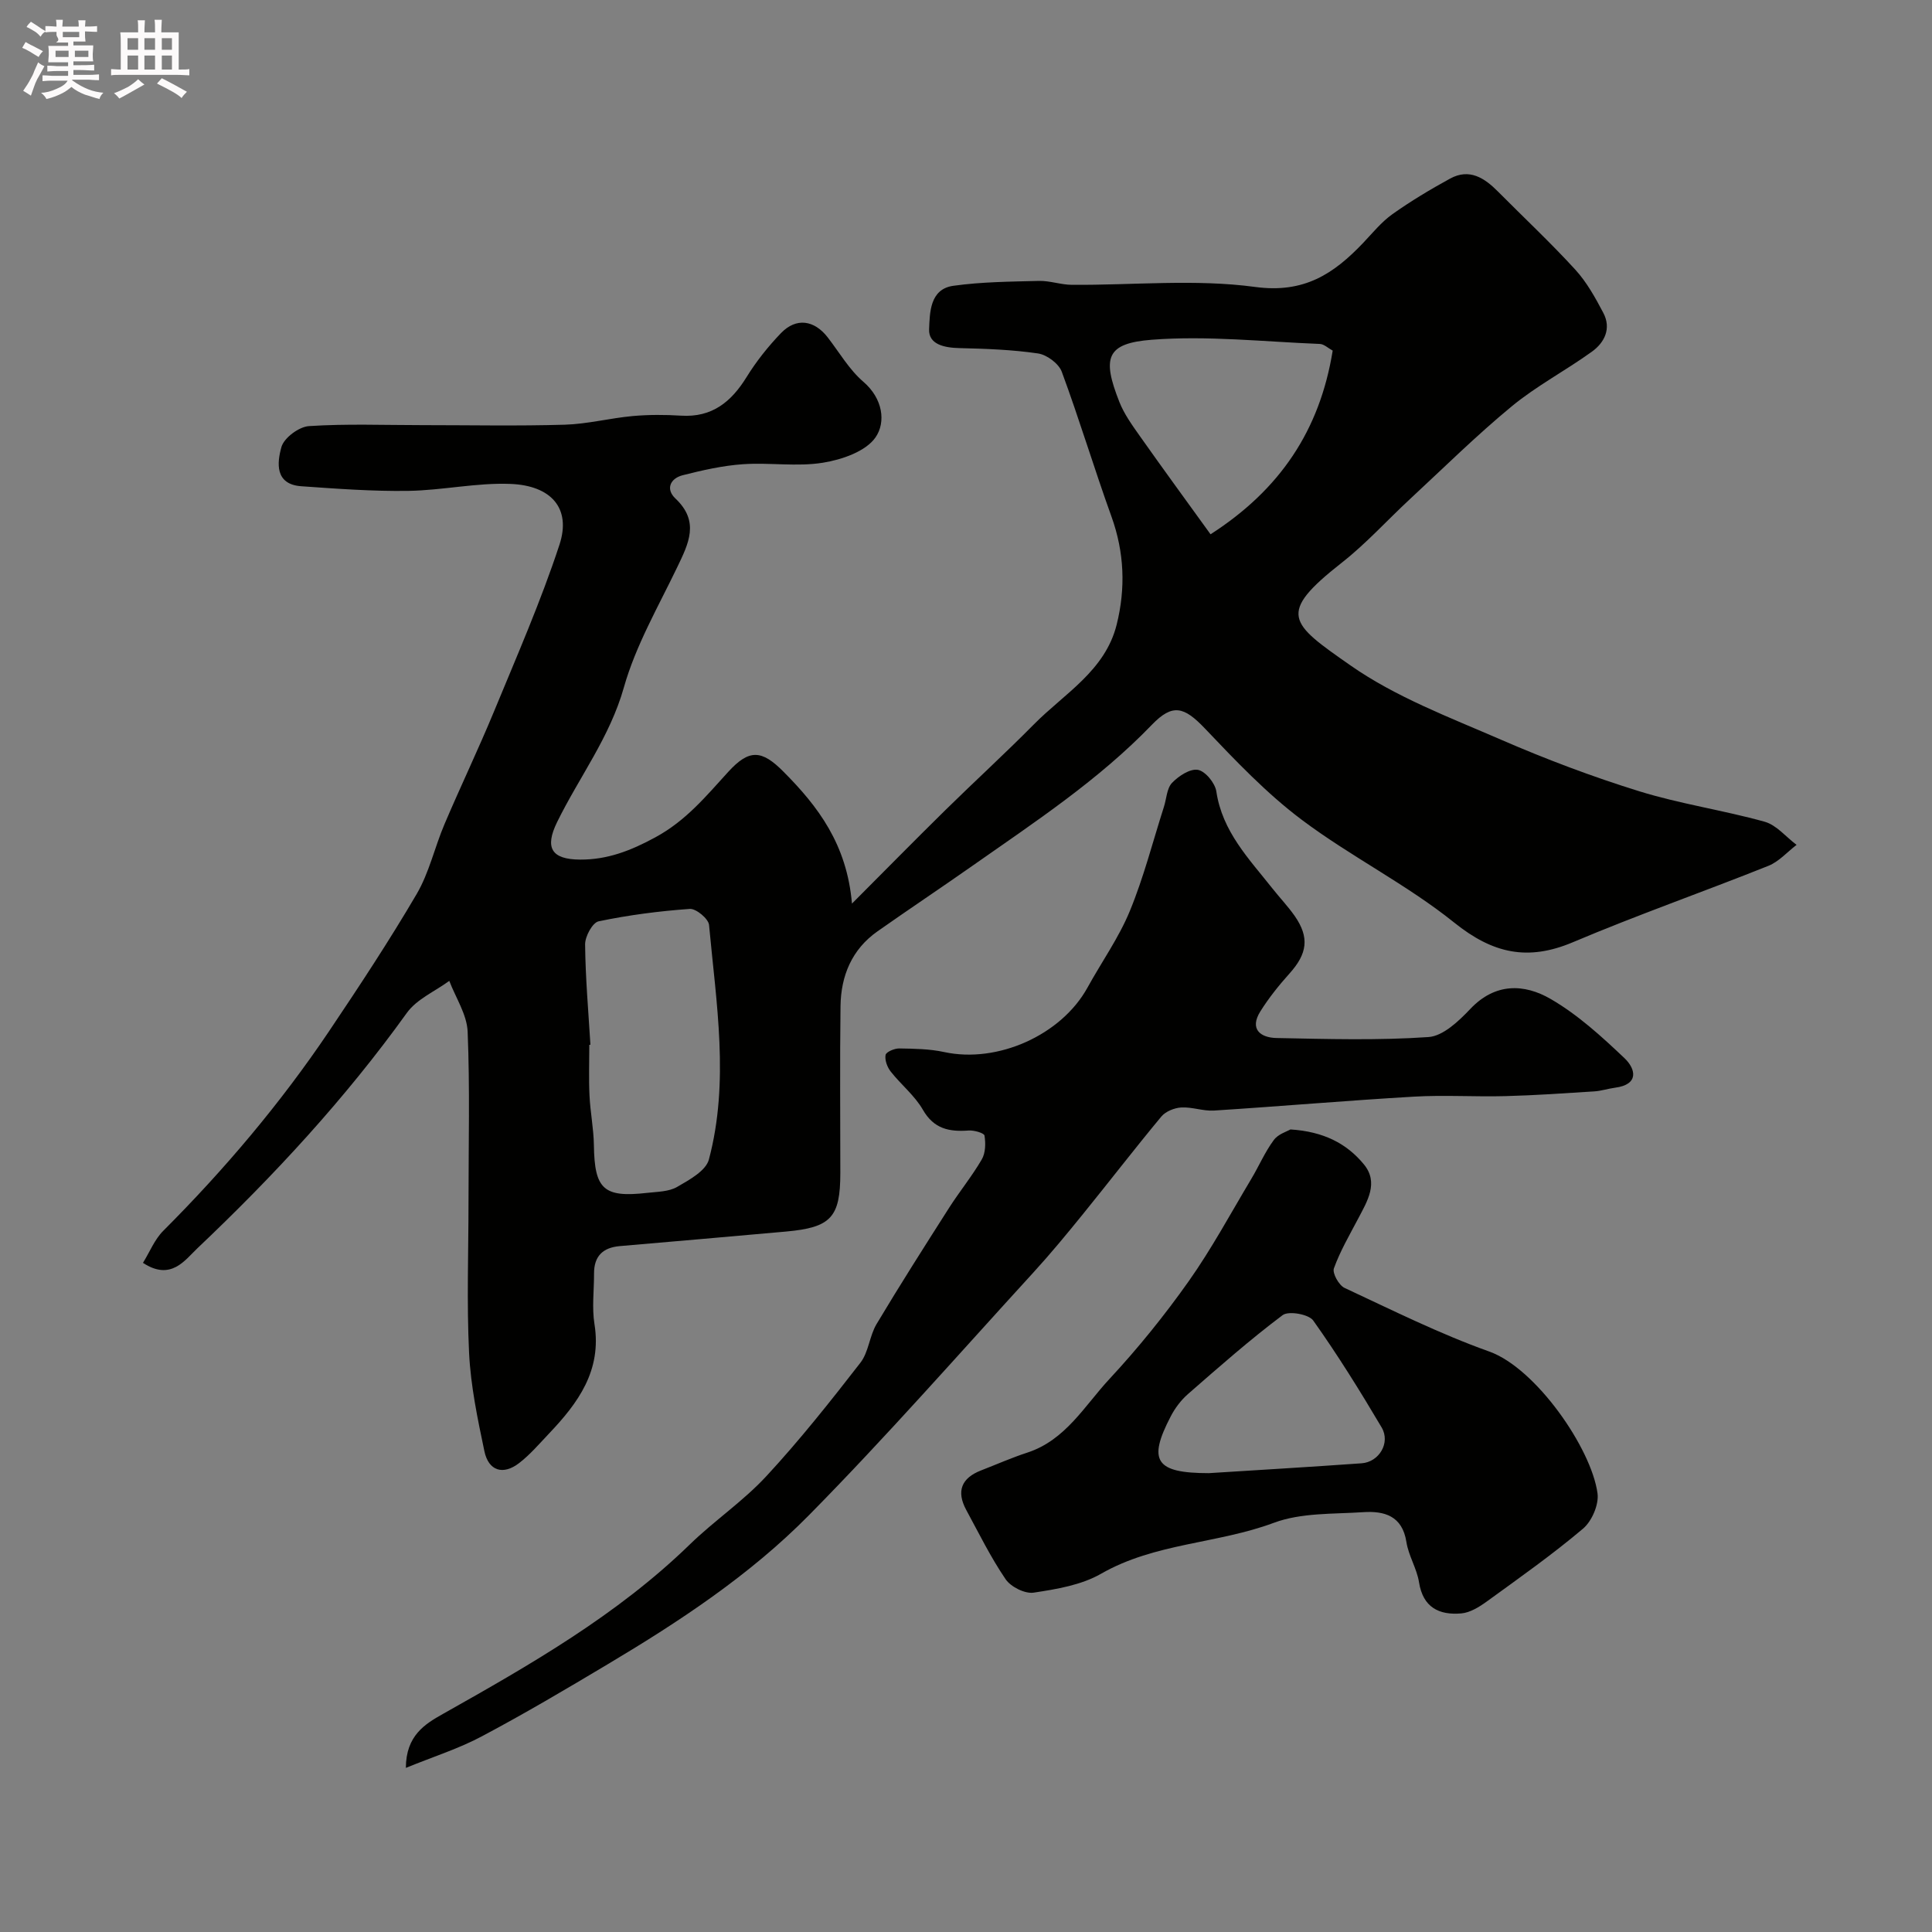
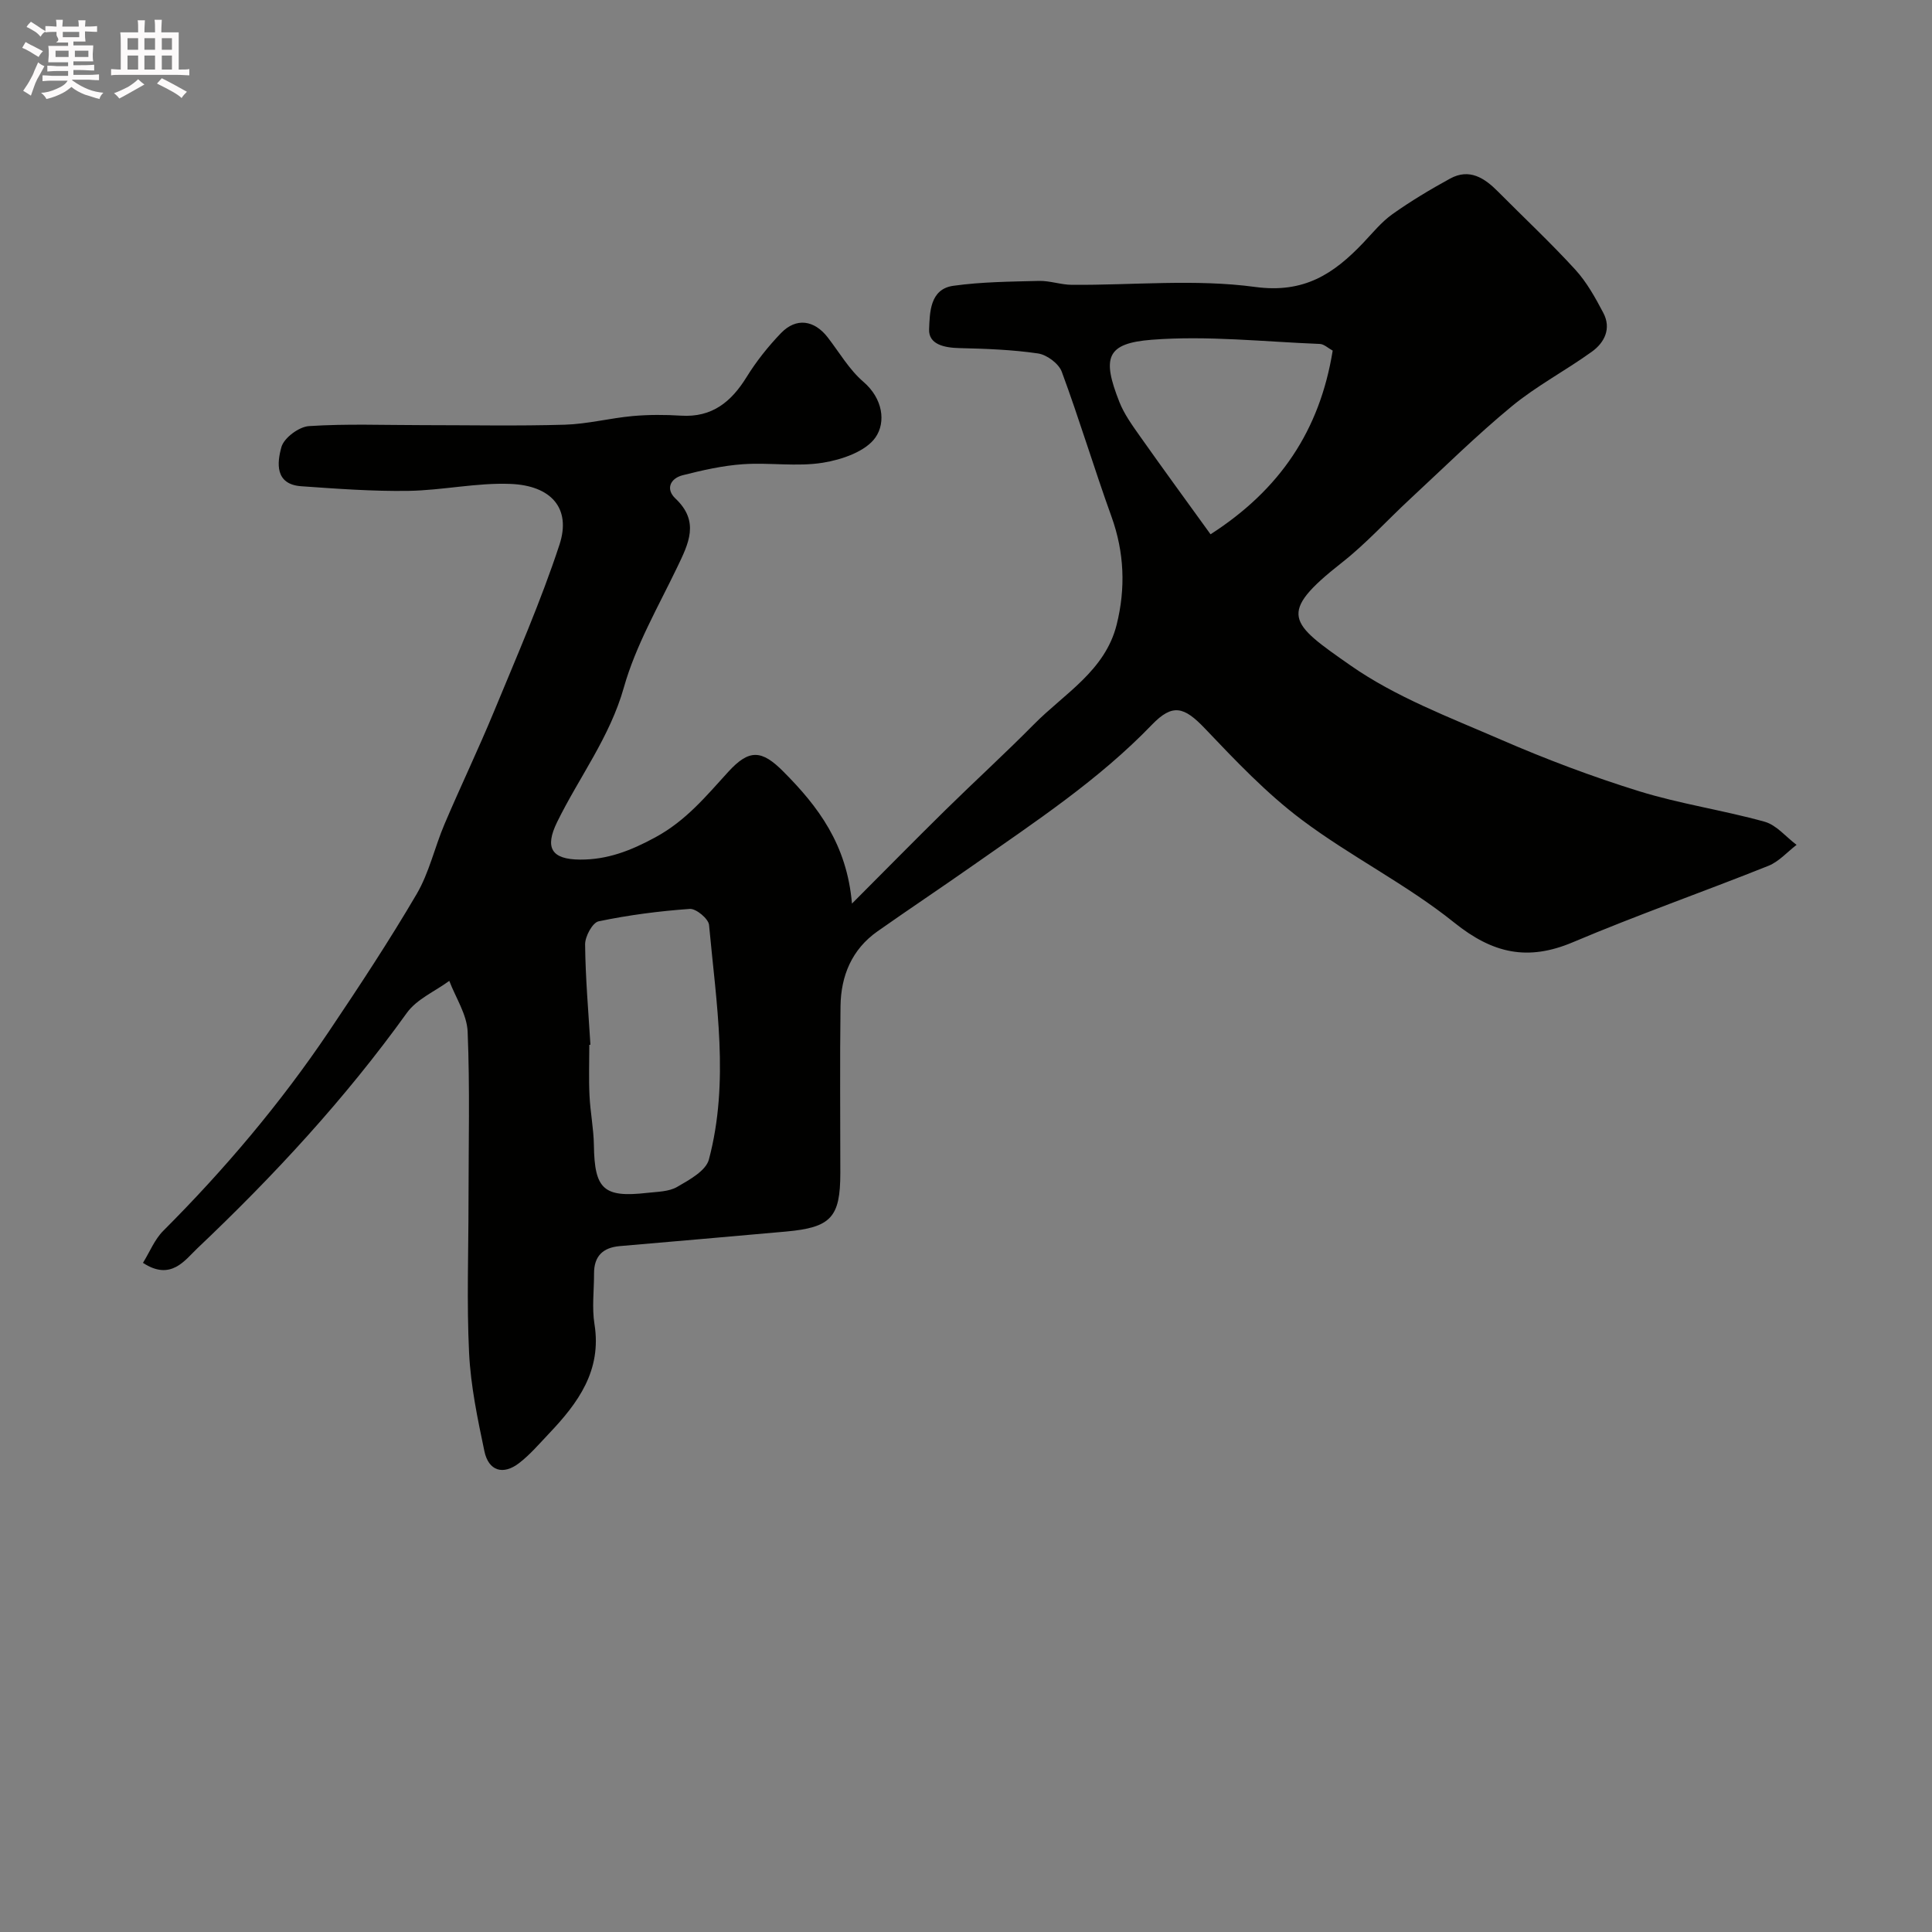
<svg xmlns="http://www.w3.org/2000/svg" enable-background="new 0 0 400 400" viewBox="0 0 400 400">
  <rect x="0" y="0" width="400" height="400" fill="#808080" stroke="none" />
  <path d="m6.8 9.5c.6.3 1.3.7 2.1 1.1-.4.4-.7.8-.9 1.2-.7-.4-1.3-.8-1.8-1.1s-1.1-.6-1.6-.8c.2-.4.5-.8.7-1.2.4.2.8.5 1.5.8zm.9 6.9c-.3.6-.5 1.1-.7 1.7s-.4 1.1-.6 1.7c-.6-.4-1.1-.7-1.6-1 .7-1 1.2-1.8 1.5-2.4.3-.5.6-1.1.8-1.7.3-.6.5-1.2.8-1.8.3.3.8.6 1.3.8-.7 1.3-1.2 2.2-1.5 2.7zm.1-11c.4.3 1 .7 1.7 1.1-.5.2-.8.6-1.1 1.1-.5-.6-1-1-1.4-1.2s-.9-.6-1.5-.8c.2-.4.5-.7.9-1.1.5.3.9.6 1.4.9zm10.5 13.1c1 .4 2 .6 3.1.7-.4.4-.7.8-.8 1.3-.9-.2-1.9-.6-3-.9-1-.4-2-.9-2.8-1.6-.5.4-1.1.9-1.9 1.3s-1.9.9-3.3 1.2c-.1-.3-.5-.8-1.1-1.3 1 0 2.1-.3 3.2-.8 1.2-.5 1.9-1 2.3-1.7h-3.2c-.4 0-1 0-2 .1v-1.2c1 0 1.7.1 2 .1h3.3v-1h-2.3c-.2 0-.9 0-2 .1v-1.2c1.2 0 1.9.1 2 .1h2.3v-.8h-4.1c0-.7.1-1.2.1-1.6 0-.5 0-1.1-.1-1.8h4.1v-.7h-2.5c1-.6.1-1.1.1-1.6v-.6h-.5c-.4 0-1 0-1.8.1v-1.3c1.2 0 1.9.1 2.1.1h.2c0-.3 0-.8-.1-1.4h1.4c0 .6-.1 1-.1 1.4h3.4c0-.4 0-.8-.1-1.3h1.5c0 .4-.1.9-.1 1.3.7 0 1.5 0 2.5-.1v1.2c-1 0-1.8-.1-2.5-.1v.6c0 .3 0 .8.1 1.5h-2.5v.8h4.1c0 .7-.1 1.3-.1 1.8s0 1 .1 1.5h-4.1v.8h1.4c.8 0 1.8 0 2.9-.1v1.2c-1 0-1.9-.1-2.8-.1h-1.5v1h3.2c.3 0 1 0 2.1-.1v1.2c-1.1 0-1.8-.1-2.1-.1h-3.4l-.1.1c1.4 1 2.4 1.5 3.4 1.9zm-4.1-6.7v-1.3h-2.7v1.3zm2.2-4.1v-1.1h-3.4v1.1zm1.9 4.1v-1.3h-2.8v1.3z" fill="#fcfafa" />
  <path d="m37 6.7v2.3 5.4c1 0 1.8 0 2.2-.1v1.3c-.6 0-1.5-.1-2.5-.1h-11.9c-.7 0-1.3 0-1.8.1v-1.3c.5 0 1.1.1 2 .1v-5.2c0-1 0-1.8-.1-2.5h3.7c0-1.3 0-2.1-.1-2.5h1.5c0 .4-.1 1.3-.1 2.5h2.2c0-1.2 0-2.1-.1-2.6h1.5c0 .4-.1 1.3-.1 2.6zm-12.3 13.7c-.3-.4-.7-.8-1.1-1.1 1.1-.4 2.1-.9 2.9-1.3.8-.5 1.5-1 2.1-1.6.4.4.9.8 1.3 1.1-2.5 1.4-4.2 2.4-5.2 2.9zm3.9-10.1v-2.4h-2.2v2.4zm0 4.1v-2.9h-2.2v2.9zm3.5-4.1v-2.4h-2.2v2.4zm0 4.1v-2.9h-2.2v2.9zm.4 2.9 1-1.1c.6.3 1.4.7 2.5 1.3s2 1.1 2.7 1.5c-.4.4-.8.8-1.1 1.3-.8-.8-2.5-1.7-5.1-3zm3.1-7v-2.4h-2.1v2.4zm0 4.1v-2.9h-2.1v2.9z" fill="#fcfafa" />
  <g fill="#010100">
    <path d="m176.39 187.08c6.95-6.97 13.07-13.19 19.28-19.3 6.09-5.99 12.4-11.75 18.4-17.82 6.29-6.37 14.73-11.07 17.12-20.62 1.88-7.53 1.6-14.98-1.08-22.41-3.58-9.93-6.62-20.06-10.28-29.96-.62-1.69-3.08-3.52-4.91-3.79-5.37-.79-10.84-.98-16.28-1.11-3.07-.07-6.41-.73-6.28-3.9.15-3.37.11-8.32 5.02-9 5.85-.82 11.82-.86 17.74-1.01 2.26-.05 4.54.8 6.81.81 12.67.09 25.51-1.24 37.94.44 10.14 1.37 16.26-2.72 22.34-9.1 1.95-2.05 3.78-4.33 6.05-5.95 3.81-2.71 7.85-5.13 11.96-7.38 4.02-2.2 7.15-.12 9.96 2.72 5.33 5.37 10.87 10.55 15.97 16.13 2.37 2.59 4.15 5.81 5.8 8.95 1.7 3.22.26 6.15-2.38 8.04-5.42 3.91-11.43 7.06-16.56 11.29-7.33 6.04-14.11 12.75-21.08 19.21-4.73 4.38-9.08 9.22-14.13 13.18-13.5 10.61-10.82 12.45 1.82 21.28 9.37 6.55 20.48 10.73 31.09 15.34 9.35 4.06 18.94 7.68 28.67 10.7 8.49 2.63 17.39 3.92 25.97 6.31 2.46.69 4.42 3.15 6.61 4.79-1.93 1.48-3.66 3.47-5.83 4.34-13.45 5.38-27.14 10.17-40.46 15.81-9.38 3.97-16.61 2.35-24.58-4.05-9.87-7.93-21.46-13.69-31.6-21.31-7.3-5.48-13.71-12.25-20.03-18.89-4.3-4.51-6.67-5.23-10.98-.76-11.02 11.44-24.19 20.1-37.07 29.14-6.54 4.59-13.19 9.02-19.73 13.62-5.32 3.74-7.57 9.2-7.66 15.47-.15 11.52-.04 23.04-.04 34.57 0 9.19-1.93 11.28-11.25 12.12-11.46 1.02-22.93 2.03-34.39 3.01-3.52.3-5.36 2.08-5.35 5.67.01 3.5-.46 7.07.09 10.49 1.54 9.61-3.39 16.32-9.42 22.66-2 2.1-3.91 4.36-6.19 6.11-3.31 2.55-6.32 1.63-7.18-2.46-1.41-6.7-2.83-13.49-3.17-20.3-.51-10.46-.12-20.98-.12-31.48 0-11.7.3-23.41-.18-35.09-.15-3.55-2.47-7.01-3.8-10.51-2.97 2.18-6.74 3.78-8.78 6.62-12.77 17.78-27.55 33.75-43.38 48.75-2.58 2.44-5.47 6.82-11.26 3.01 1.41-2.27 2.41-4.85 4.2-6.63 12.71-12.72 24.27-26.39 34.31-41.3 6.27-9.33 12.47-18.73 18.15-28.42 2.6-4.43 3.73-9.69 5.77-14.48 3.33-7.83 7.02-15.52 10.27-23.38 4.71-11.41 9.68-22.76 13.53-34.47 2.5-7.61-1.79-12.26-10.13-12.59-7.02-.28-14.09 1.33-21.15 1.44-7.39.11-14.8-.44-22.18-.96-5.51-.39-5.01-4.91-4.1-8.13.54-1.89 3.62-4.18 5.69-4.32 7.8-.51 15.65-.2 23.48-.2 9.83 0 19.67.2 29.5-.09 4.69-.14 9.34-1.36 14.04-1.79 3.33-.3 6.72-.29 10.06-.08 6.41.39 10.37-2.87 13.55-8.02 2.01-3.25 4.45-6.31 7.1-9.07 3.16-3.28 6.91-2.72 9.71.92 2.4 3.11 4.44 6.66 7.37 9.17 4.02 3.46 4.68 8.34 2.5 11.49-2.02 2.92-6.97 4.62-10.89 5.25-5.39.87-11.05-.07-16.55.31-4.2.29-8.38 1.24-12.48 2.28-2.56.65-3.6 2.85-1.51 4.82 5.07 4.78 2.72 9.33.36 14.25-3.93 8.18-8.59 16.21-11.03 24.85-2.91 10.33-9.26 18.58-13.82 27.88-2.61 5.32-1.22 7.75 4.77 7.78 5.61.03 10.43-1.82 15.56-4.61 6.38-3.46 10.51-8.54 15.1-13.56 4.32-4.73 6.91-4.6 11.44-.02 7.15 7.18 13.12 15.03 14.17 27.3zm-54.15 29.22c-.08.01-.15.01-.23.02 0 3.5-.13 7 .04 10.49.16 3.44.86 6.86.91 10.3.13 9.11 2 10.89 11.04 9.86 2.1-.24 4.46-.23 6.19-1.23 2.51-1.45 5.96-3.33 6.58-5.68 4.28-16.1 1.52-32.37.03-48.56-.12-1.28-2.68-3.41-3.98-3.32-6.33.45-12.67 1.27-18.88 2.57-1.26.26-2.81 3.12-2.8 4.77.07 6.94.68 13.86 1.1 20.78zm153.68-143.71c-.95-.51-1.79-1.35-2.67-1.38-11.6-.46-23.27-1.76-34.77-.87-9.48.73-10.33 3.74-6.73 12.87 1 2.53 2.66 4.83 4.25 7.08 4.76 6.75 9.64 13.41 14.63 20.33 14.34-9.22 22.61-21.47 25.29-38.03z" />
-     <path d="m84.03 366.02c.02-6.7 3.97-9.08 7.64-11.15 18.1-10.19 36.09-20.47 51.15-35.11 5.07-4.93 11.06-8.96 15.84-14.13 6.9-7.45 13.24-15.45 19.47-23.48 1.72-2.21 1.88-5.56 3.36-8.03 4.84-8.1 9.92-16.07 15-24.04 2.17-3.4 4.76-6.56 6.78-10.04.78-1.34.82-3.33.56-4.93-.09-.53-2.15-1.13-3.27-1.05-4.01.29-7.2-.3-9.49-4.3-1.69-2.94-4.53-5.2-6.66-7.91-.72-.91-1.26-2.38-1.06-3.44.12-.62 1.84-1.36 2.83-1.34 3.11.05 6.3.09 9.32.75 11.02 2.38 24.23-3.5 29.66-13.36 2.91-5.29 6.47-10.29 8.75-15.82 2.88-6.98 4.76-14.38 7.07-21.6.54-1.69.59-3.82 1.68-4.96 1.36-1.42 3.74-2.98 5.36-2.69 1.54.28 3.55 2.74 3.81 4.47 1.23 8.31 6.76 13.95 11.59 20.06 1.52 1.93 3.24 3.72 4.64 5.73 3.09 4.44 2.61 7.8-1.08 11.9-2.2 2.45-4.29 5.06-6.04 7.85-2.3 3.68.03 5.44 3.35 5.51 10.49.21 21.02.52 31.47-.2 3.03-.21 6.28-3.32 8.66-5.83 5.15-5.44 11.17-5.22 16.63-2.05 5.6 3.24 10.56 7.77 15.29 12.26 2.34 2.23 3.05 5.46-1.97 6.11-1.44.19-2.85.67-4.29.76-6.12.39-12.24.82-18.37.98-6.33.17-12.68-.26-18.99.11-13.8.8-27.58 2-41.38 2.88-2.23.14-4.53-.77-6.76-.64-1.43.08-3.24.81-4.13 1.87-5.55 6.68-10.85 13.57-16.32 20.31-3.31 4.08-6.66 8.14-10.2 12.01-15.4 16.83-30.45 34.01-46.46 50.24-12.2 12.37-26.78 21.98-41.71 30.88-8.54 5.1-17.11 10.17-25.89 14.83-4.75 2.56-10 4.21-15.84 6.59z" />
-     <path d="m267.17 233.84c6.88.43 11.67 2.93 15.2 7.22 3.13 3.8.72 7.62-1.18 11.25-1.78 3.38-3.73 6.72-5.02 10.29-.36 1 1.03 3.5 2.21 4.05 9.88 4.61 19.7 9.51 29.95 13.17 9.67 3.45 21.17 20.07 22.42 29.37.31 2.31-1.17 5.75-3 7.3-6.35 5.37-13.17 10.18-19.91 15.07-1.57 1.14-3.47 2.32-5.3 2.48-4.56.39-7.92-1.2-8.75-6.46-.45-2.84-2.17-5.48-2.61-8.33-.85-5.44-4.6-6.46-8.96-6.17-6.21.41-12.83.09-18.48 2.2-11.7 4.36-24.63 4.15-35.78 10.55-4.08 2.34-9.19 3.19-13.95 3.91-1.81.27-4.73-1.19-5.81-2.78-3.09-4.53-5.53-9.51-8.15-14.34-2.09-3.86-1.01-6.61 3.08-8.19 3.18-1.23 6.32-2.63 9.56-3.68 7.94-2.59 11.86-9.72 17.04-15.28 5.9-6.35 11.39-13.15 16.39-20.22 4.76-6.74 8.69-14.06 12.94-21.16 1.59-2.65 2.81-5.55 4.64-8.02.89-1.27 2.77-1.81 3.47-2.23zm-16.89 71.16c9.96-.63 20.79-1.27 31.62-2.04 3.64-.26 6.03-4.26 4.15-7.43-4.46-7.54-9.09-15-14.16-22.13-.93-1.31-5.1-2.04-6.33-1.12-6.8 5.11-13.2 10.75-19.61 16.35-1.44 1.26-2.69 2.92-3.57 4.63-4.77 9.16-3.19 11.74 7.9 11.74z" />
  </g>
</svg>